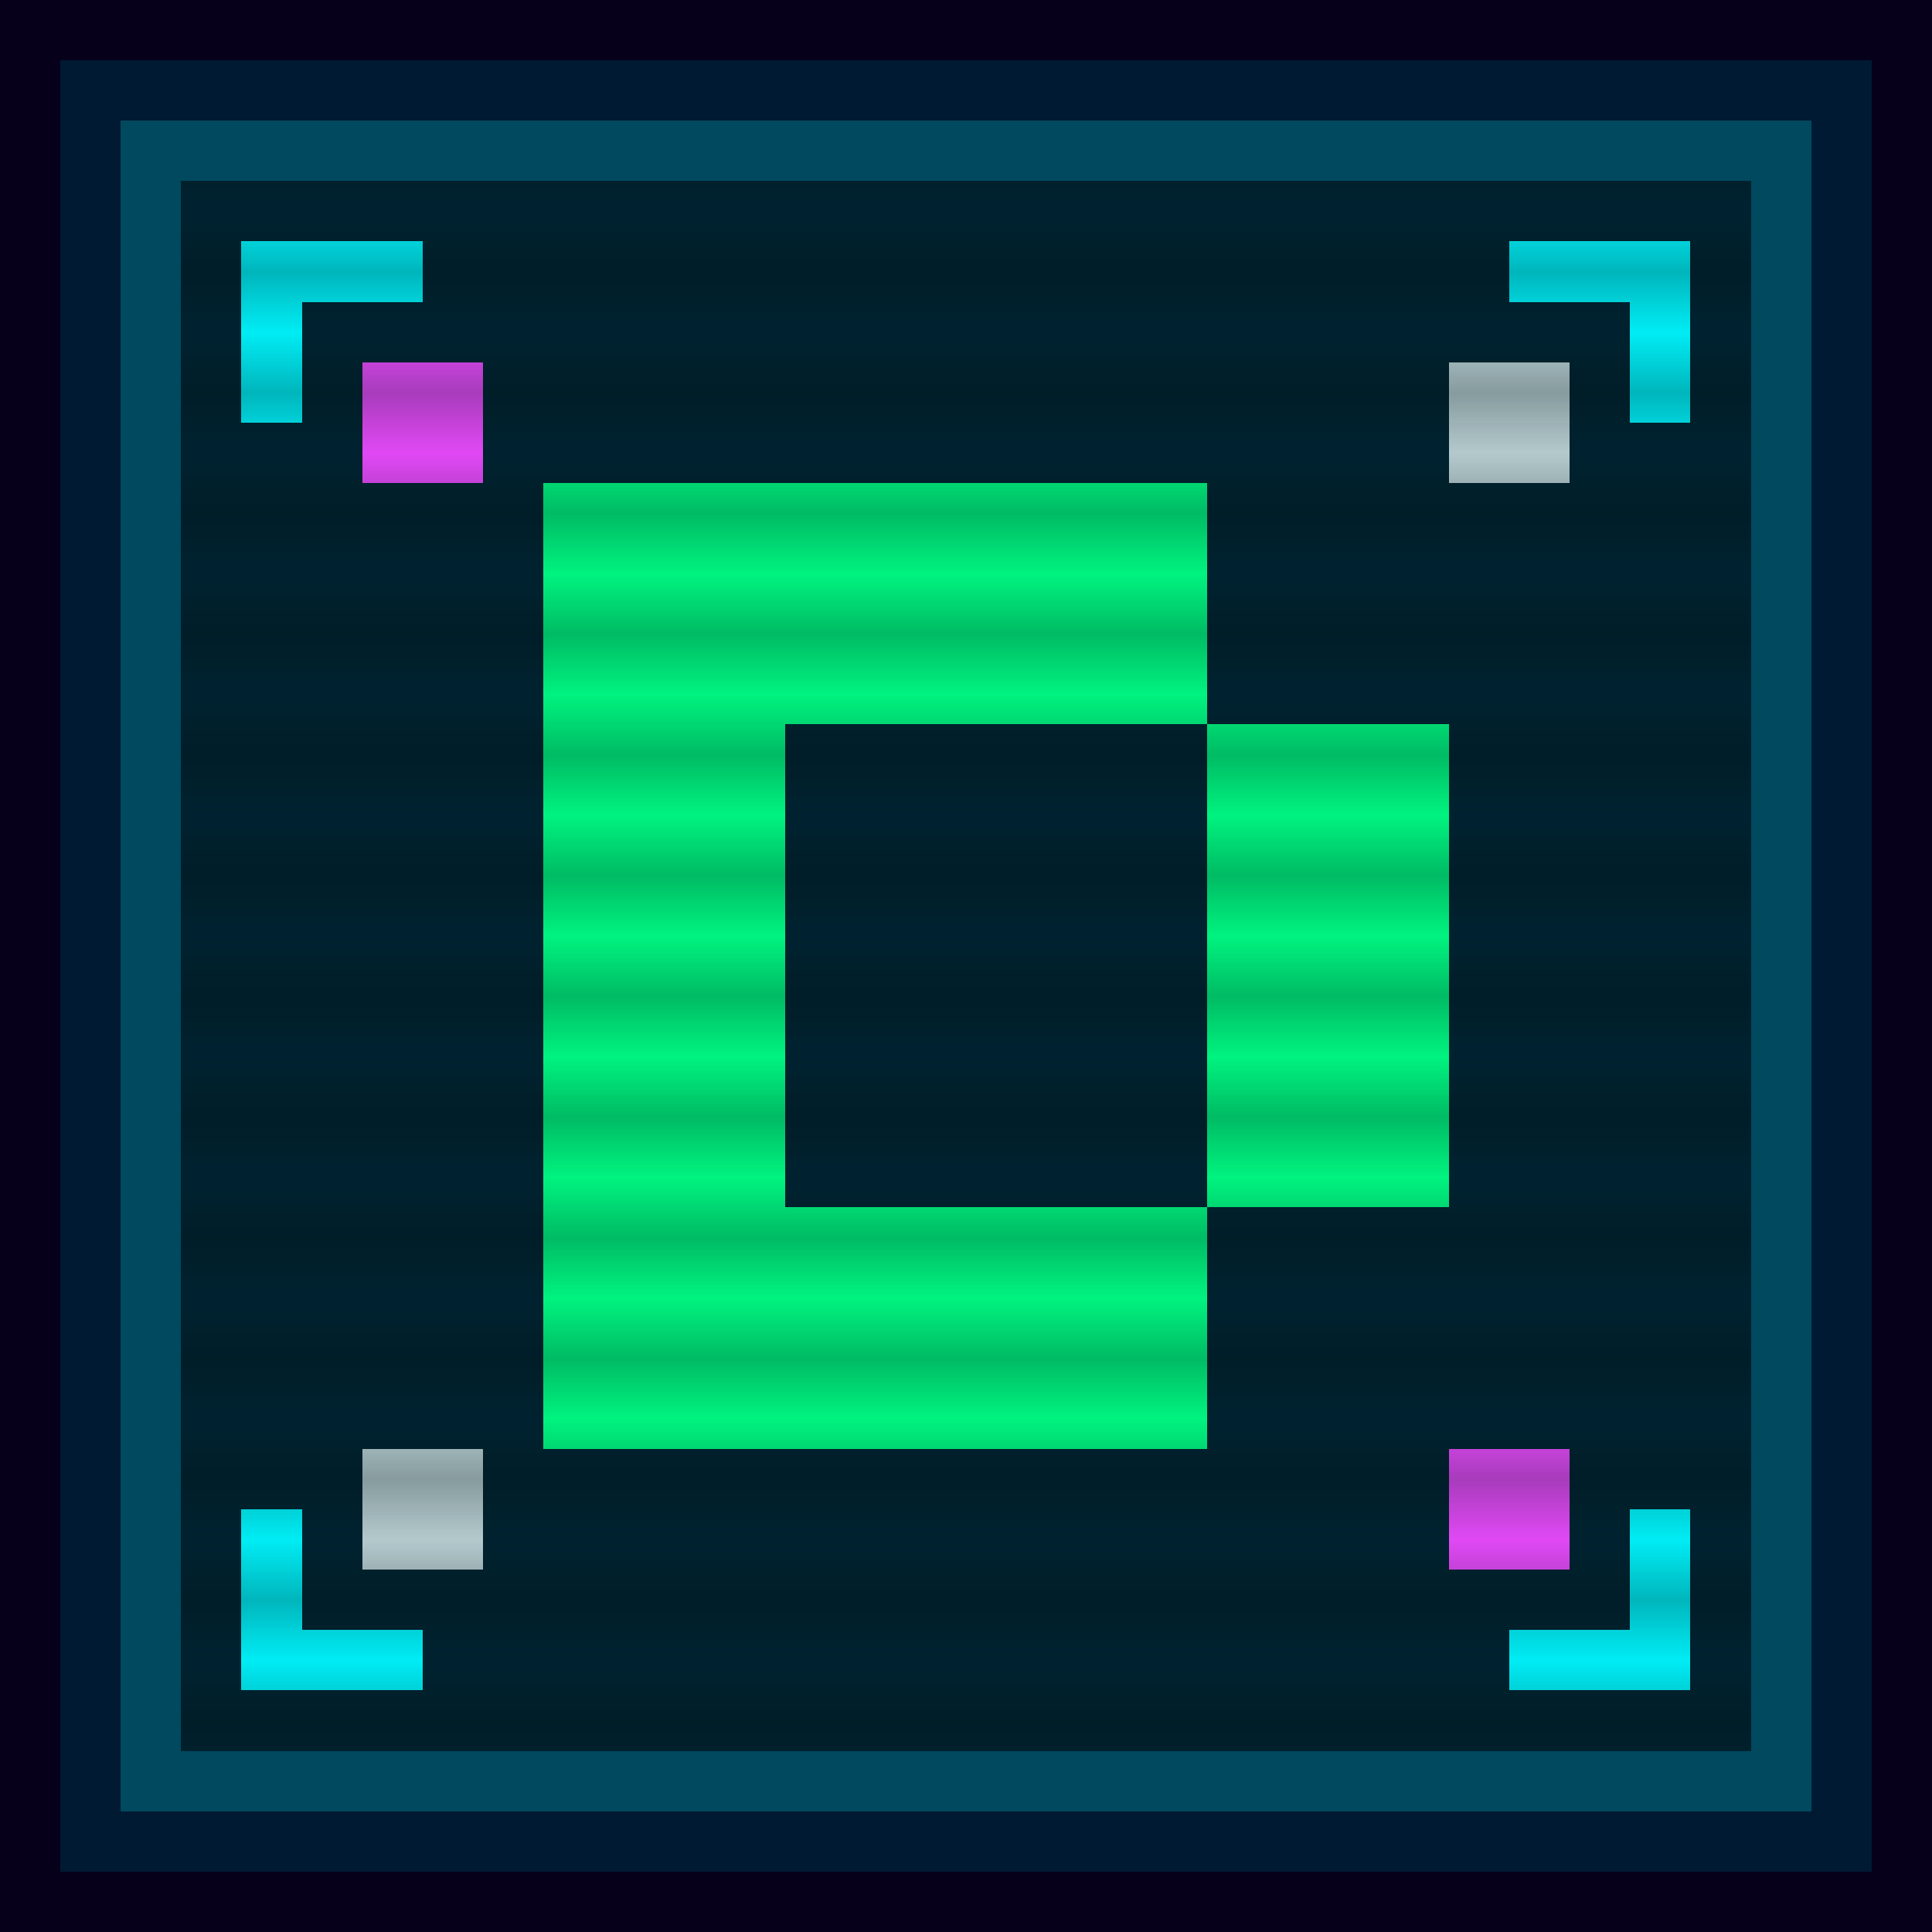
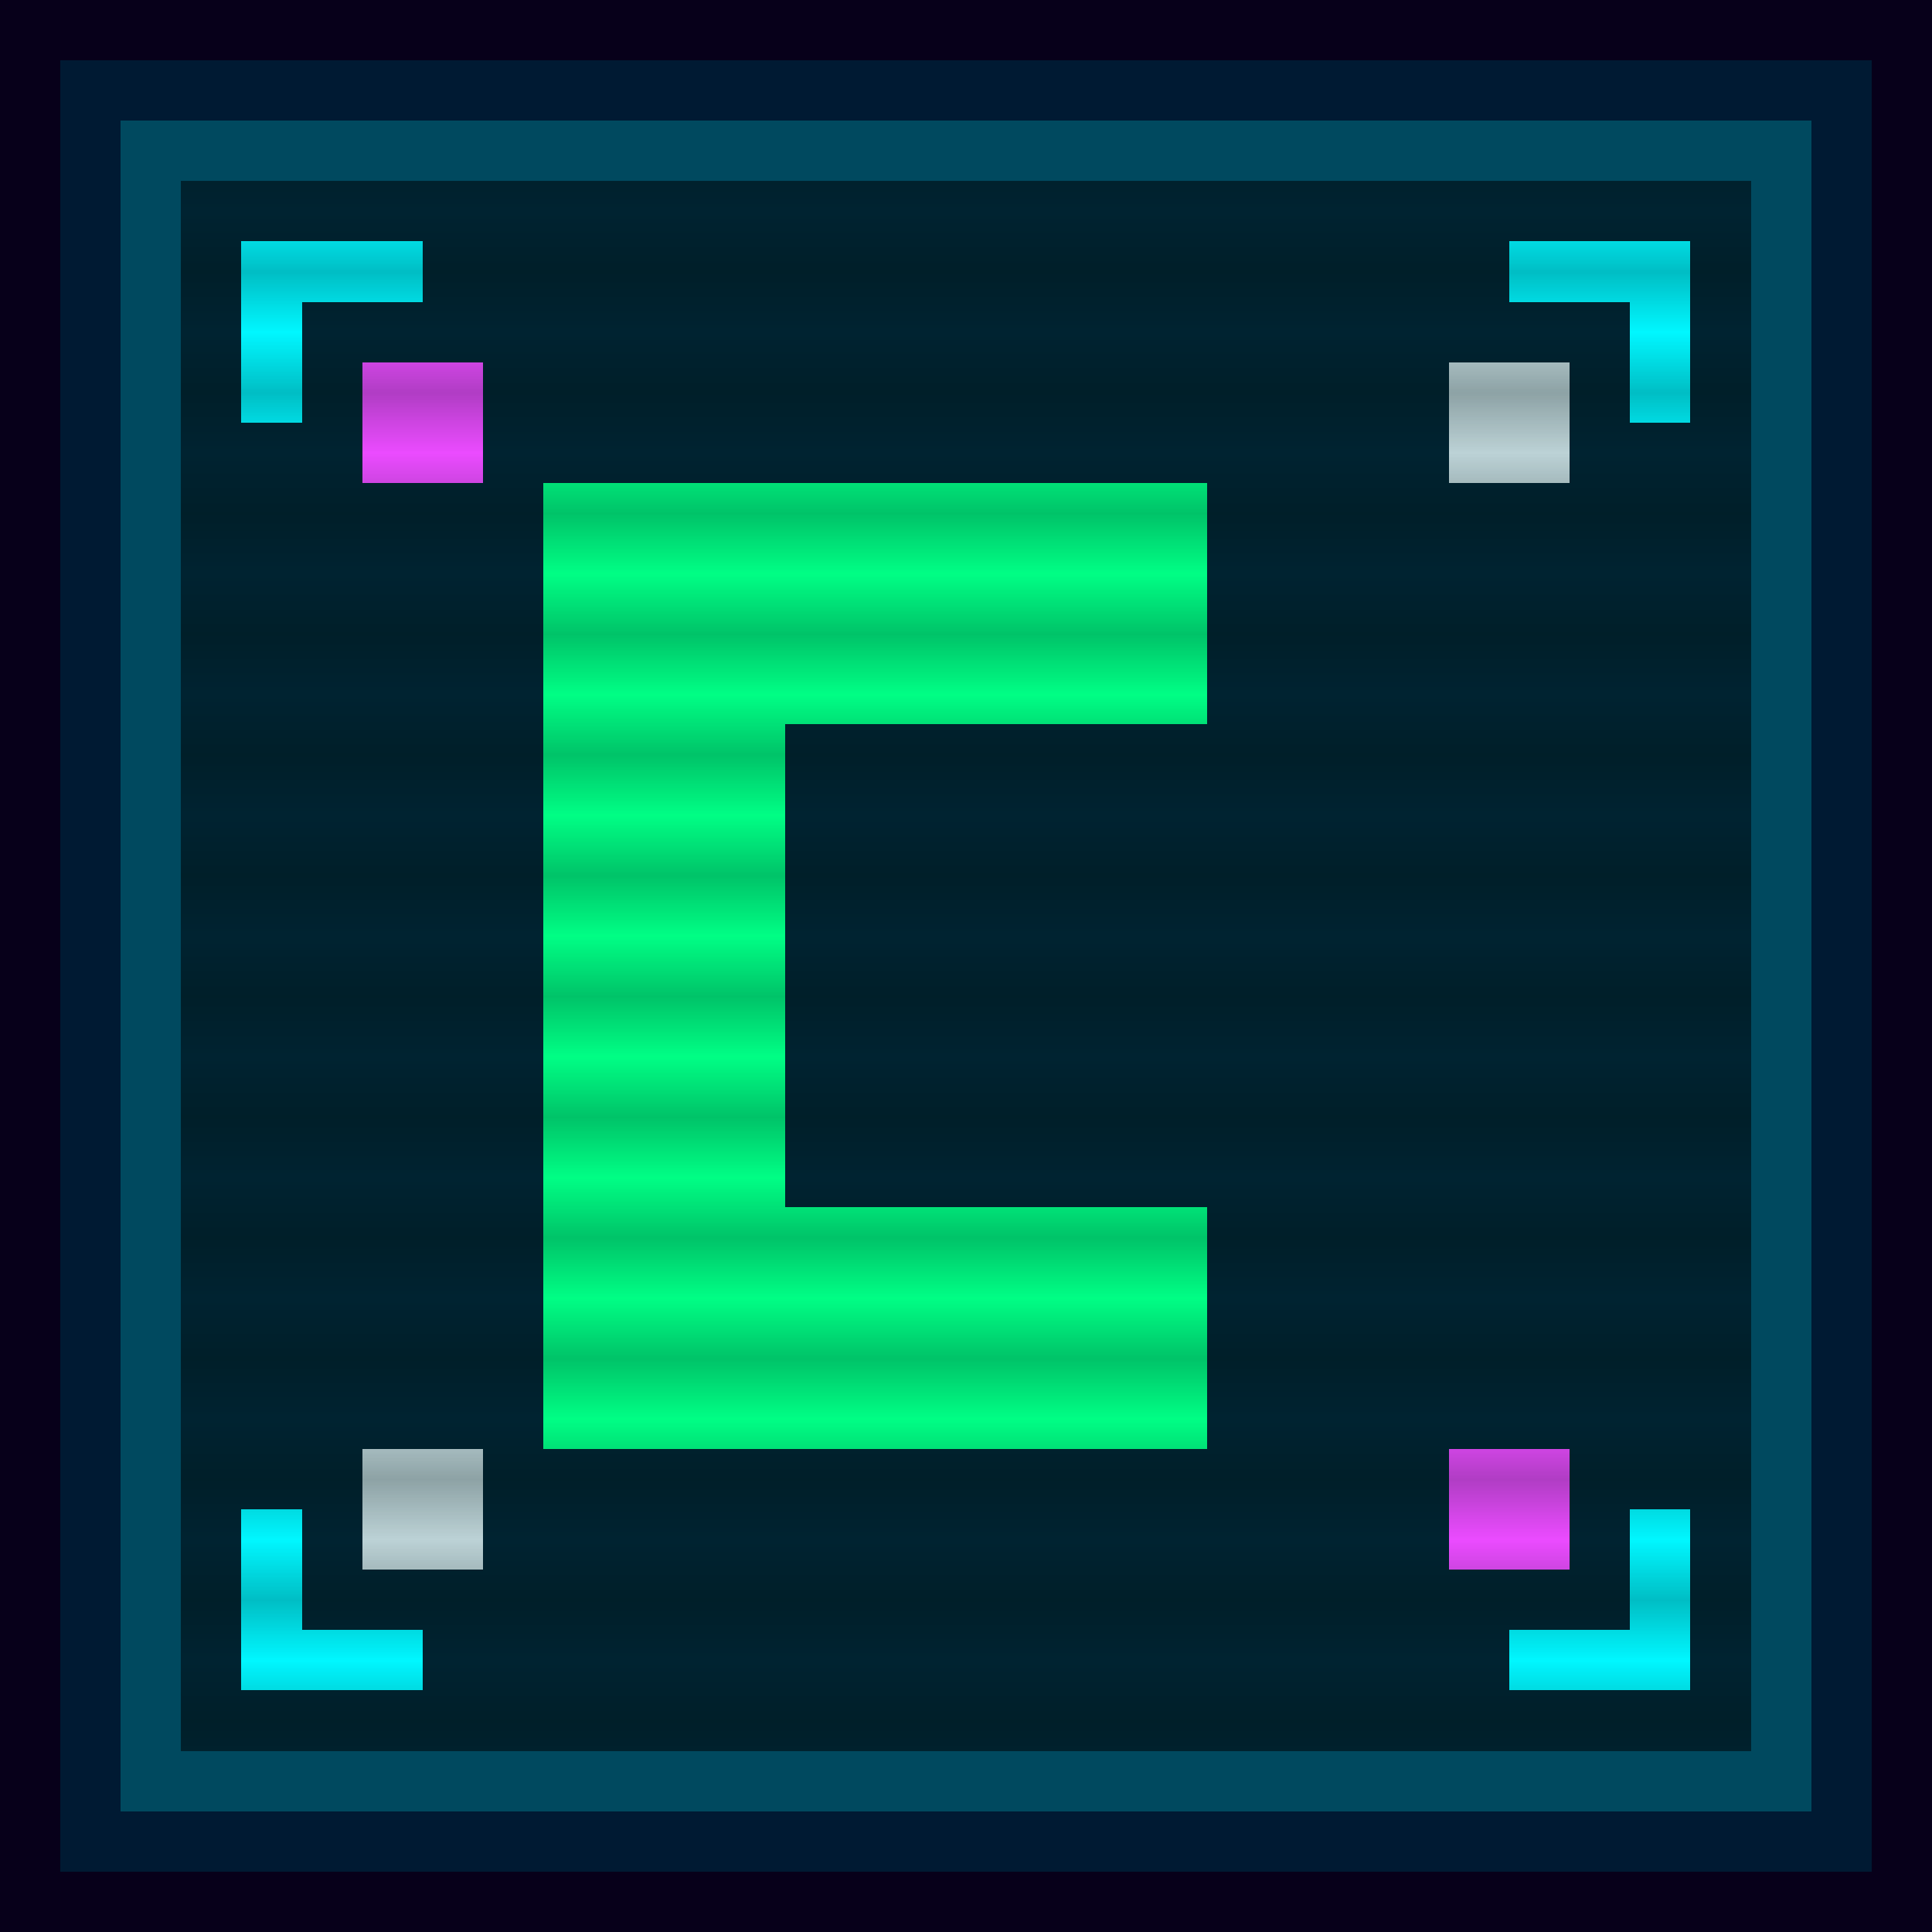
<svg xmlns="http://www.w3.org/2000/svg" viewBox="0 0 32 32" width="256" height="256">
  <defs>
    <style>
            :root {
            --bg-deep: #07001a;
            --bg-mid:  #001a33;
            --frame:   #00f7ff;
            --accent:  #00ff7a; /* neon green */
            --accent-2:#ff3dff; /* magenta */
            --glass:   #00111f;
            }
            .pix { shape-rendering: crispEdges; }
        </style>
    <pattern id="scan" width="1" height="2" patternUnits="userSpaceOnUse">
      <rect class="pix" x="0" y="0" width="1" height="1" fill="#000000" opacity="0.25" />
      <rect class="pix" x="0" y="1" width="1" height="1" fill="#000000" opacity="0" />
    </pattern>
    <filter id="glow" x="-40%" y="-40%" width="180%" height="180%">
      <feGaussianBlur stdDeviation="0.7" result="b" />
      <feMerge>
        <feMergeNode in="b" />
        <feMergeNode in="SourceGraphic" />
      </feMerge>
    </filter>
    <symbol id="pix-d" viewBox="0 0 32 32">
      <rect class="pix" x="9" y="8" width="4" height="16" />
      <rect class="pix" x="13" y="8" width="7" height="4" />
      <rect class="pix" x="13" y="20" width="7" height="4" />
-       <rect class="pix" x="20" y="12" width="4" height="8" />
    </symbol>
  </defs>
  <rect class="pix" width="32" height="32" fill="#07001a" />
  <rect class="pix" x="1" y="1" width="30" height="30" fill="#001a33" />
  <rect class="pix" x="2" y="2" width="28" height="28" fill="#00f7ff" opacity="0.15" />
  <rect class="pix" x="3" y="3" width="26" height="26" fill="#00111f" />
  <rect class="pix" x="4" y="4" width="3" height="1" fill="#00f7ff" />
  <rect class="pix" x="4" y="4" width="1" height="3" fill="#00f7ff" />
  <rect class="pix" x="27" y="4" width="1" height="3" fill="#00f7ff" />
  <rect class="pix" x="25" y="4" width="3" height="1" fill="#00f7ff" />
  <rect class="pix" x="4" y="27" width="3" height="1" fill="#00f7ff" />
  <rect class="pix" x="4" y="25" width="1" height="3" fill="#00f7ff" />
  <rect class="pix" x="27" y="25" width="1" height="3" fill="#00f7ff" />
  <rect class="pix" x="25" y="27" width="3" height="1" fill="#00f7ff" />
  <g>
    <rect class="pix" x="6" y="6" width="2" height="2" fill="#ff3dff">
      <animate attributeName="opacity" values="1;0.6;1" dur="2.2s" repeatCount="indefinite" />
    </rect>
    <rect class="pix" x="24" y="24" width="2" height="2" fill="#ff3dff">
      <animate attributeName="opacity" values="0.7;1;0.7" dur="2.8s" repeatCount="indefinite" />
    </rect>
    <rect class="pix" x="6" y="24" width="2" height="2" fill="#ffffff" opacity="0.8">
      <animate attributeName="opacity" values="0.8;0.4;0.8" dur="1.6s" repeatCount="indefinite" />
    </rect>
    <rect class="pix" x="24" y="6" width="2" height="2" fill="#ffffff" opacity="0.8">
      <animate attributeName="opacity" values="0.4;0.9;0.4" dur="1.9s" repeatCount="indefinite" />
    </rect>
  </g>
  <g filter="url(#glow)">
    <use href="#pix-d" fill="#00f7ff" opacity="0.35" />
    <use href="#pix-d" fill="#00ff7a">
      <animate attributeName="opacity" values="1;0.95;1;0.98;1" dur="3.2s" repeatCount="indefinite" />
    </use>
  </g>
  <rect x="3" y="3" width="26" height="26" fill="url(#scan)">
    <animate attributeName="opacity" values="0.12;0.18;0.12" dur="1.4s" repeatCount="indefinite" />
  </rect>
-   <rect class="pix" x="3" y="3" width="26" height="26" fill="#000000" opacity="0.05" />
  <rect class="pix" x="2" y="2" width="28" height="28" fill="#00f7ff" opacity="0.08">
    <animate attributeName="opacity" values="0.06;0.12;0.06" dur="4s" repeatCount="indefinite" />
  </rect>
</svg>